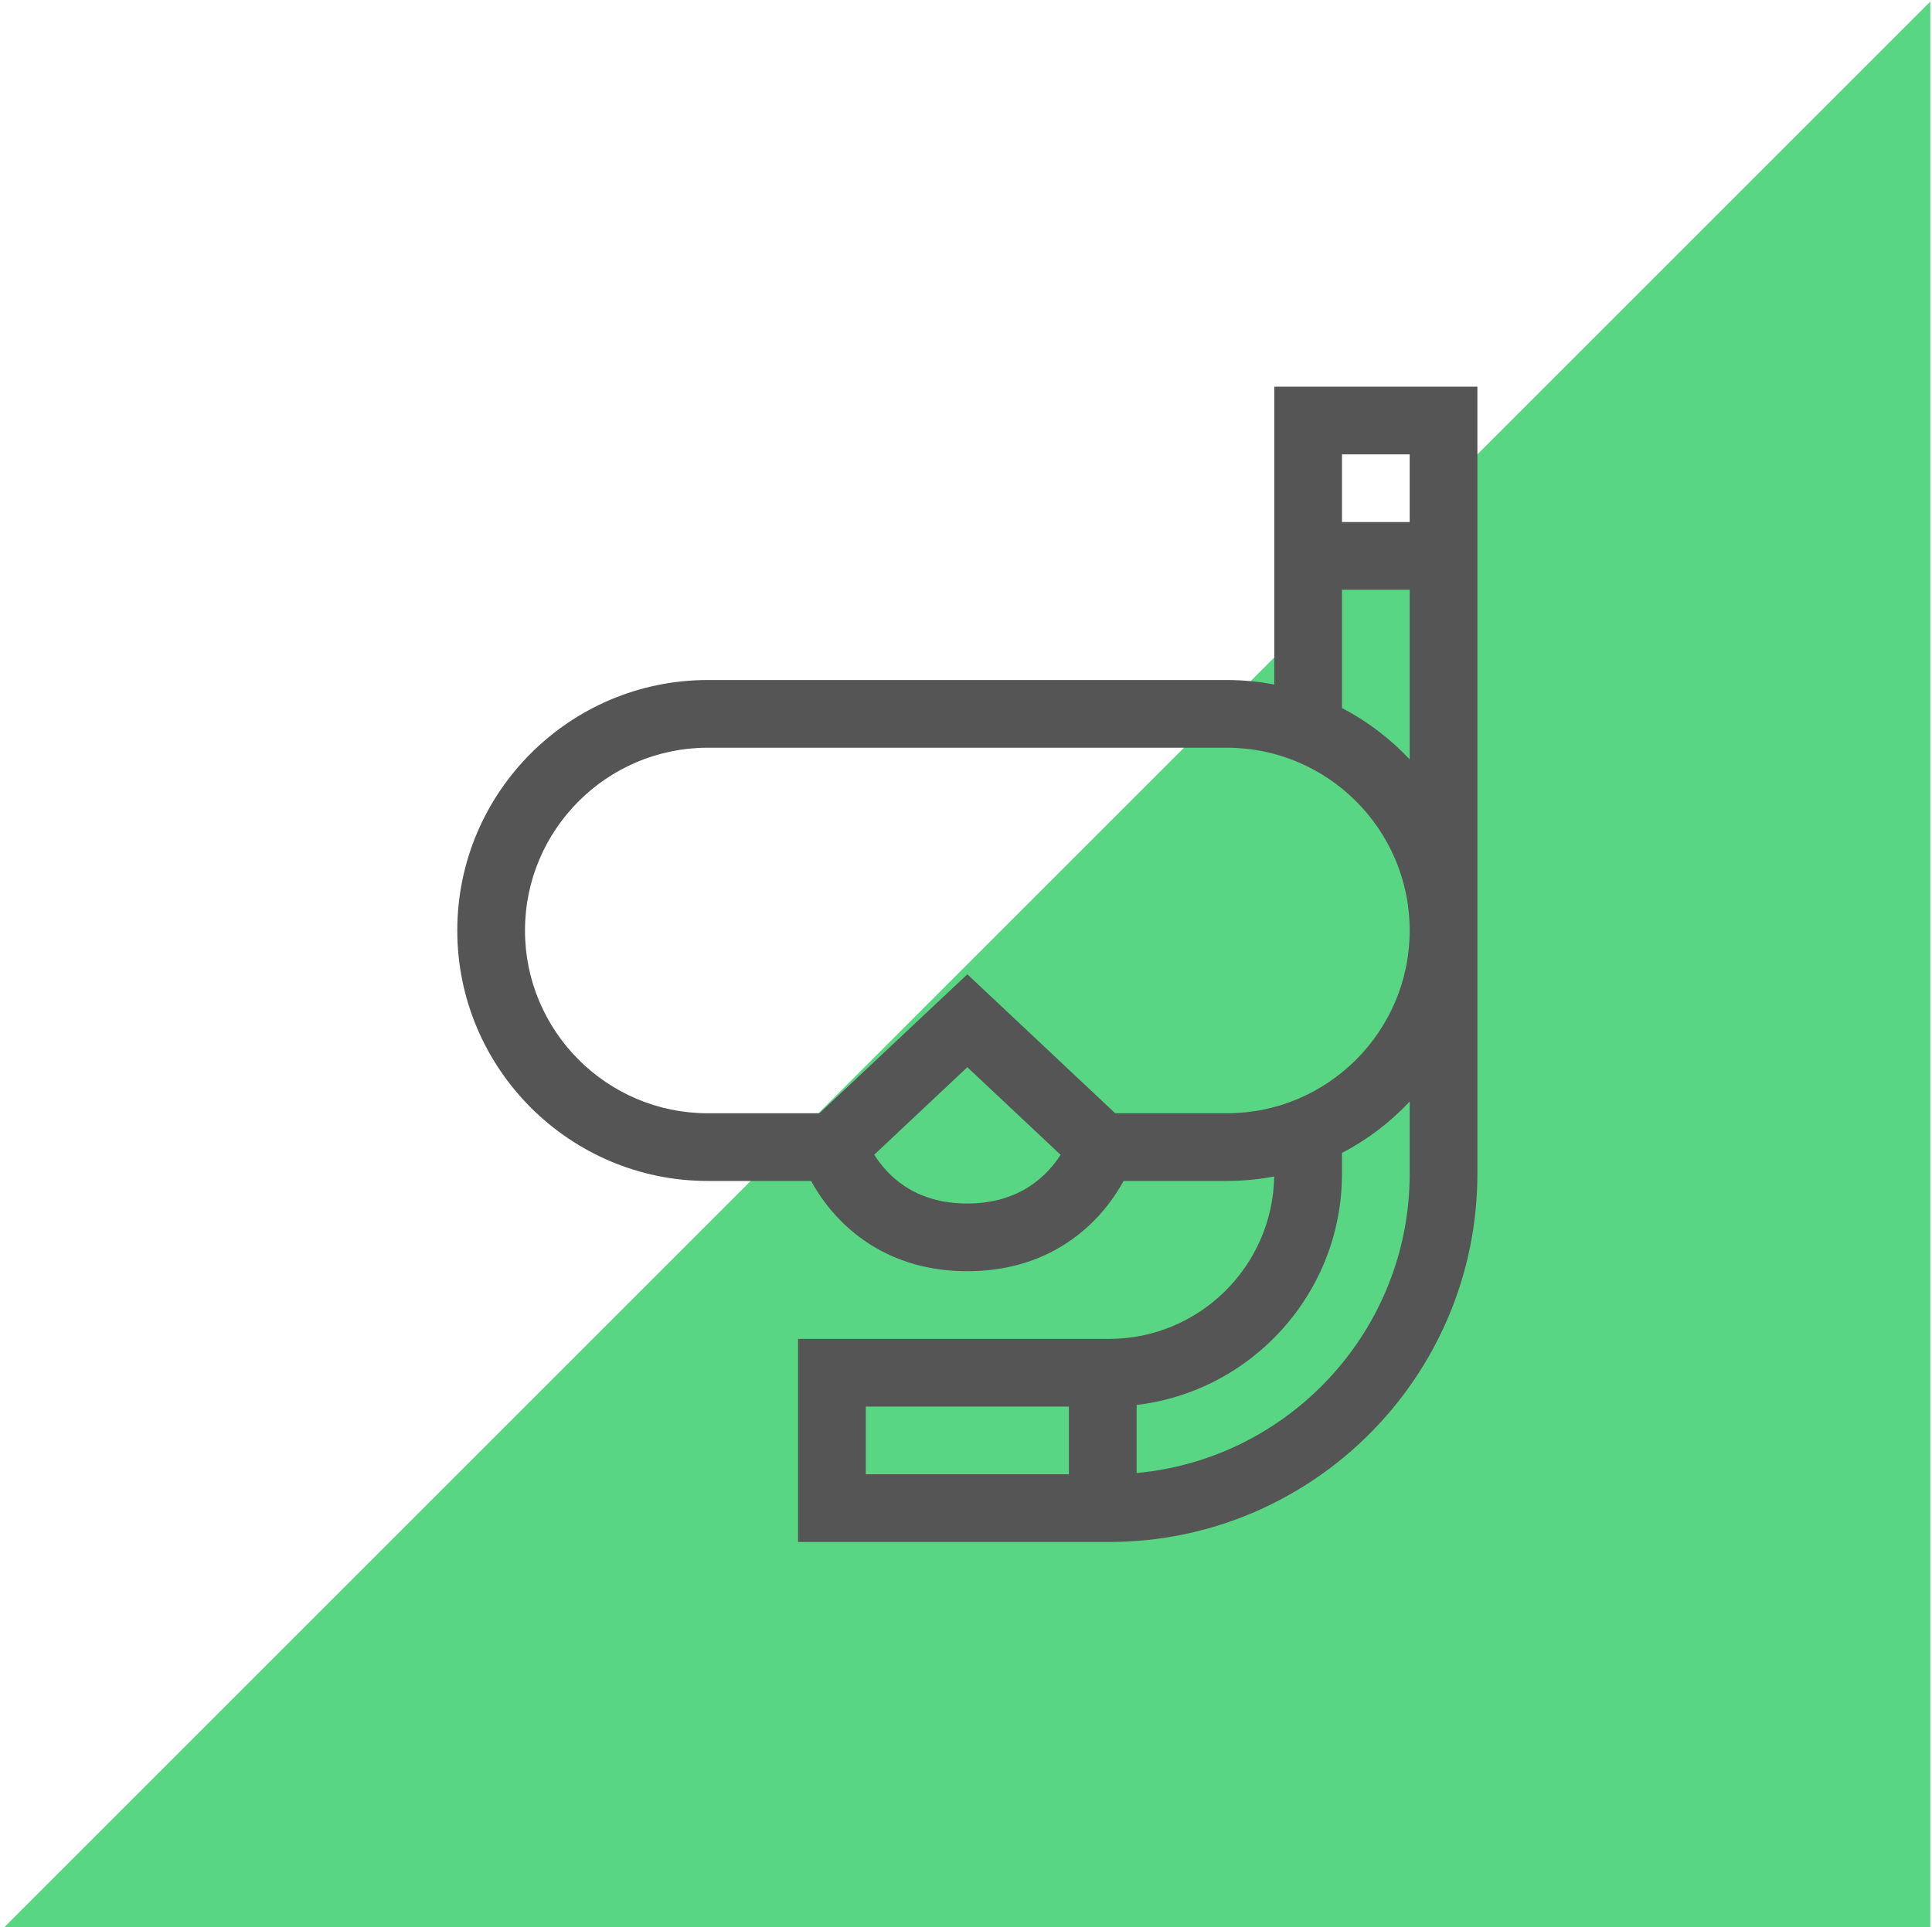
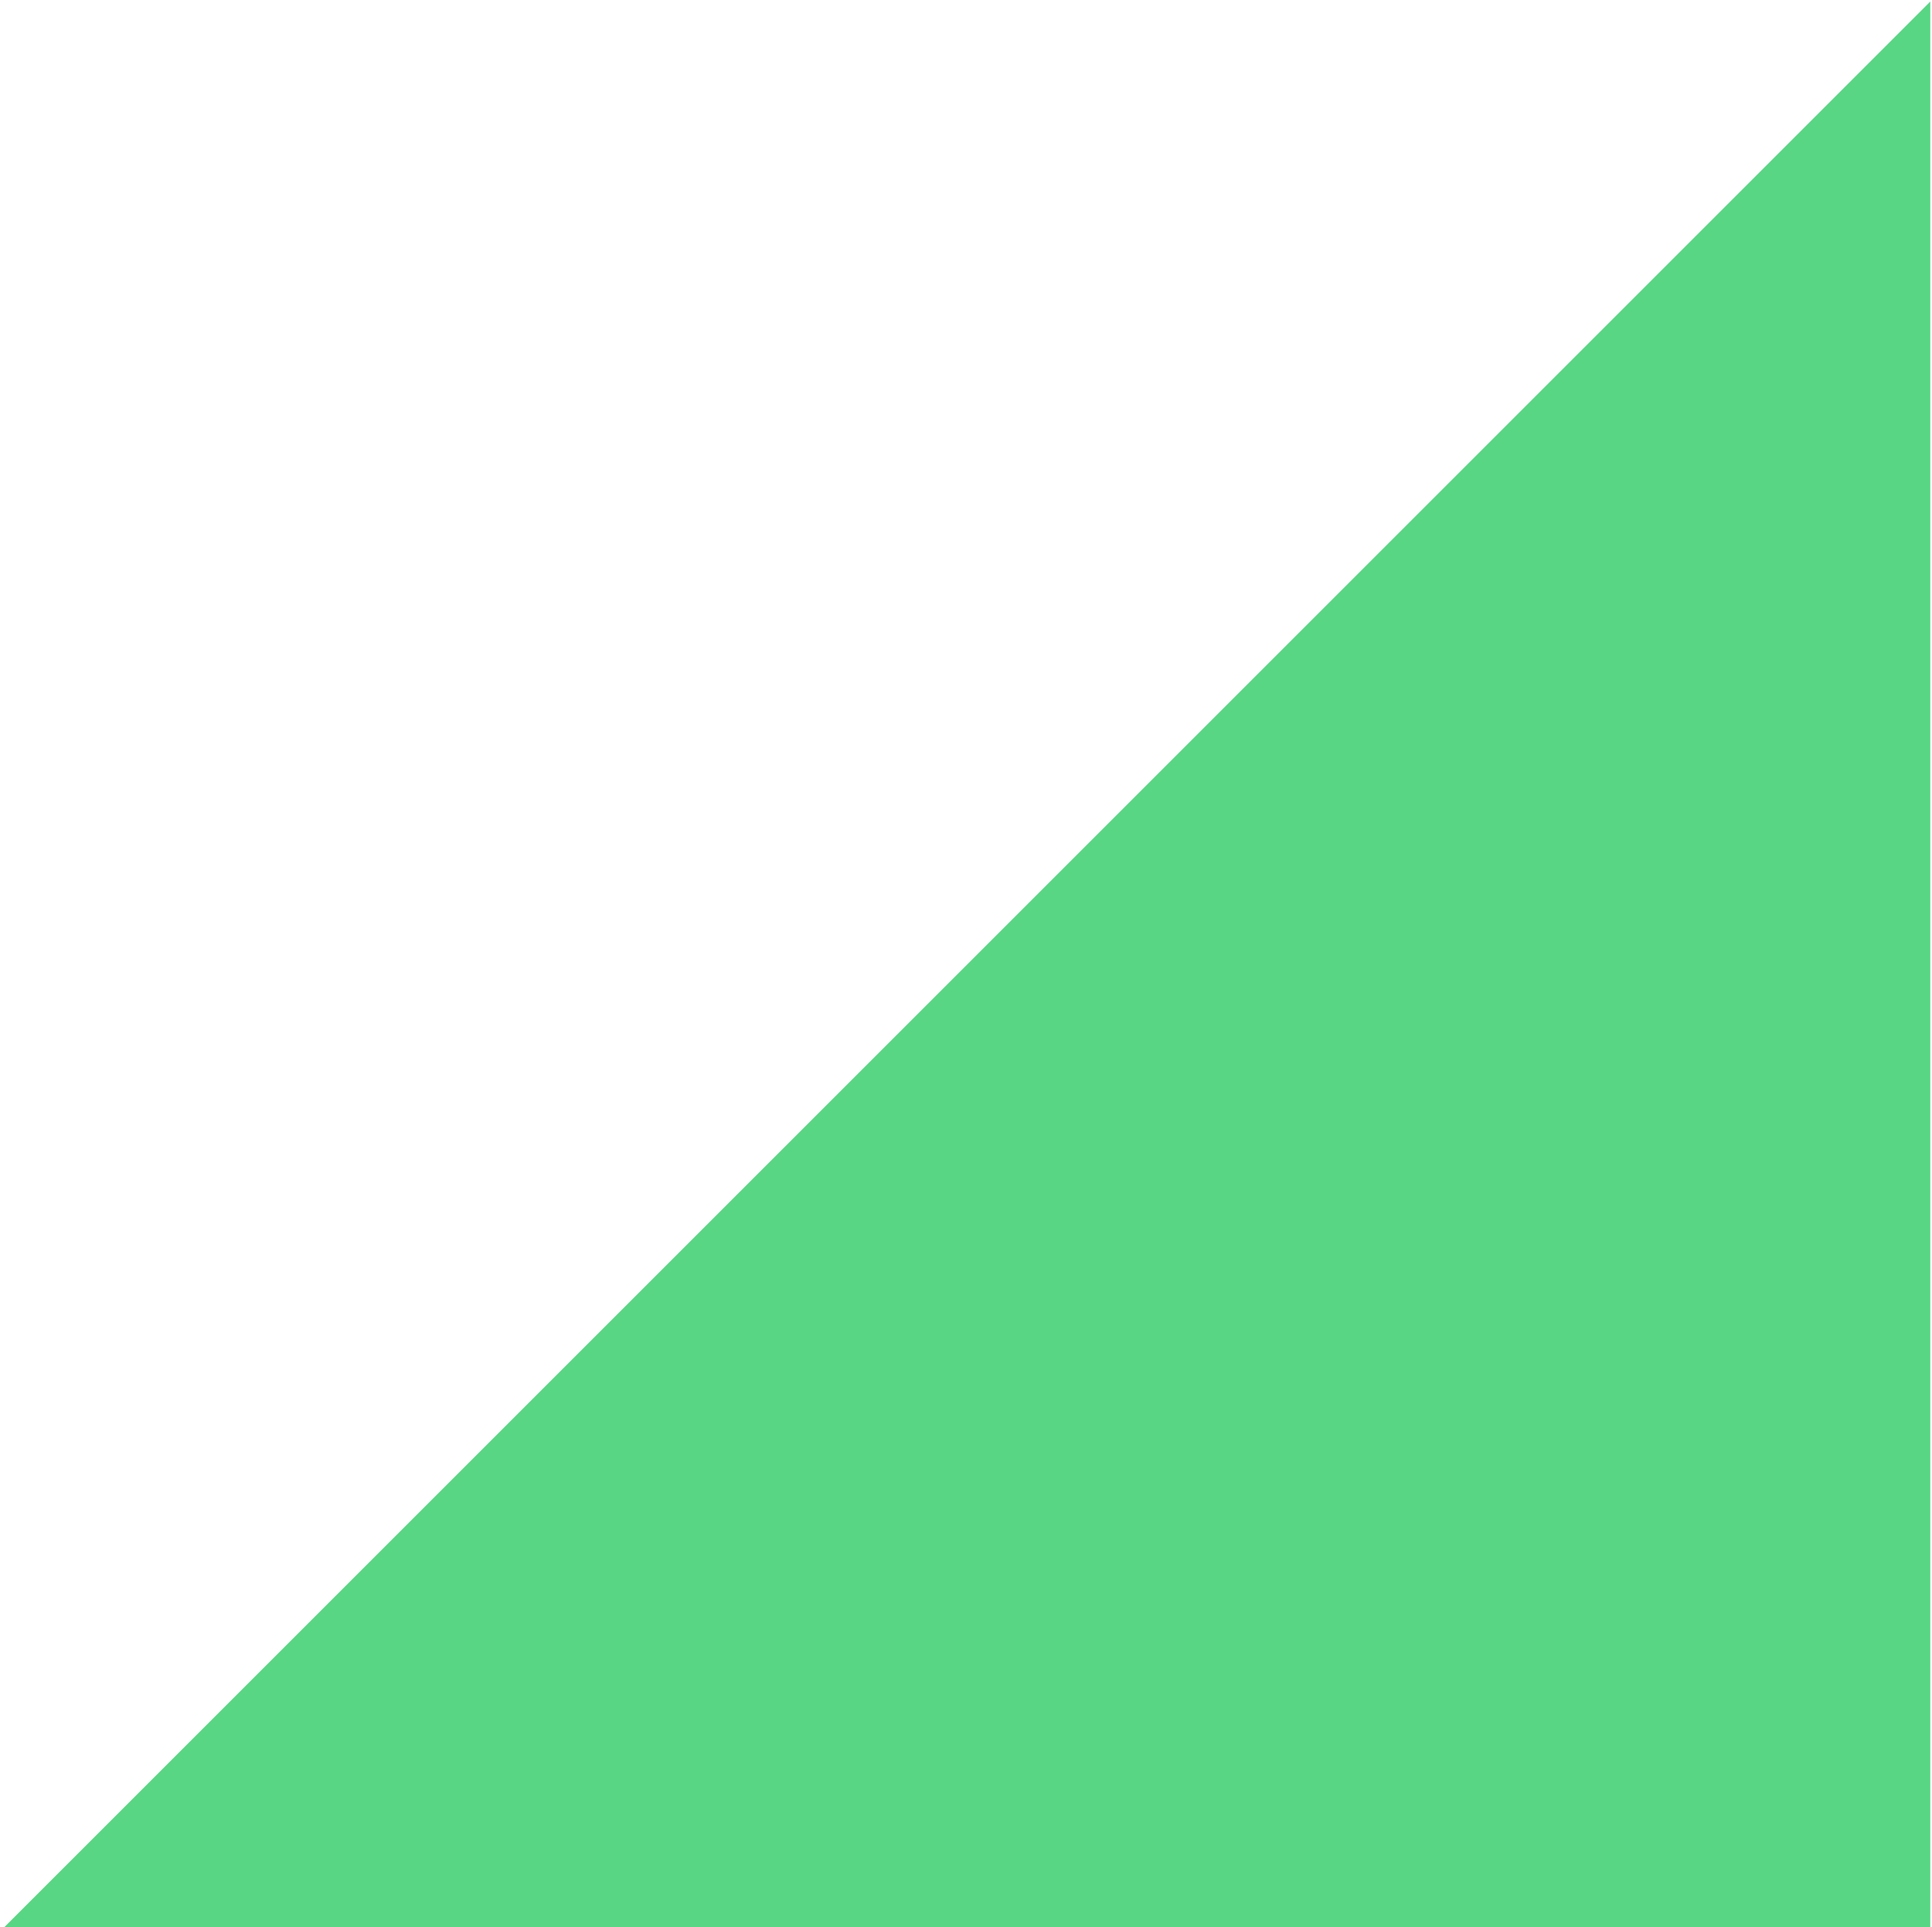
<svg xmlns="http://www.w3.org/2000/svg" width="425" height="424" viewBox="0 0 425 424" fill="none">
  <g style="mix-blend-mode:darken">
-     <path d="M424.622 0.347V424H0.969L424.622 0.347Z" fill="#58D683" />
+     <path d="M424.622 0.347V424H0.969Z" fill="#58D683" />
  </g>
-   <path d="M280.315 85.078V150.612C276.938 149.963 273.453 149.619 269.889 149.619H155.702C125.315 149.619 100.594 174.34 100.594 204.727C100.594 235.113 125.315 259.835 155.702 259.835H178.429C179.626 262.024 181.345 264.666 183.725 267.305C188.823 272.957 198.005 279.693 212.795 279.693C227.586 279.693 236.767 272.957 241.866 267.305C244.246 264.666 245.964 262.024 247.161 259.835H269.889C273.447 259.835 276.927 259.492 280.3 258.844C279.972 278.608 263.802 294.587 243.961 294.587H175.56V339.269H243.961C288.644 339.269 324.997 302.917 324.997 258.233V85.078H280.315ZM310.103 99.972V114.866H295.209V99.972H310.103ZM212.795 264.799C205.52 264.799 199.582 262.418 195.147 257.722C193.962 256.467 193.032 255.197 192.311 254.059L212.795 234.805L233.306 254.082C230.552 258.421 224.514 264.799 212.795 264.799ZM245.326 244.941L212.795 214.366L180.265 244.941H155.702C133.528 244.941 115.488 226.901 115.488 204.727C115.488 182.552 133.528 164.513 155.702 164.513H269.889C292.063 164.513 310.103 182.552 310.103 204.727C310.103 226.901 292.063 244.941 269.889 244.941H245.326ZM190.454 309.481H235.136V324.375H190.454V309.481ZM310.103 258.233C310.103 292.658 283.667 321.019 250.031 324.094V309.12C275.438 306.108 295.209 284.438 295.209 258.233V253.663C300.801 250.758 305.834 246.922 310.103 242.363V258.233ZM295.209 155.79V129.76H310.103V167.09C305.834 162.531 300.801 158.695 295.209 155.79Z" fill="#555555" />
</svg>